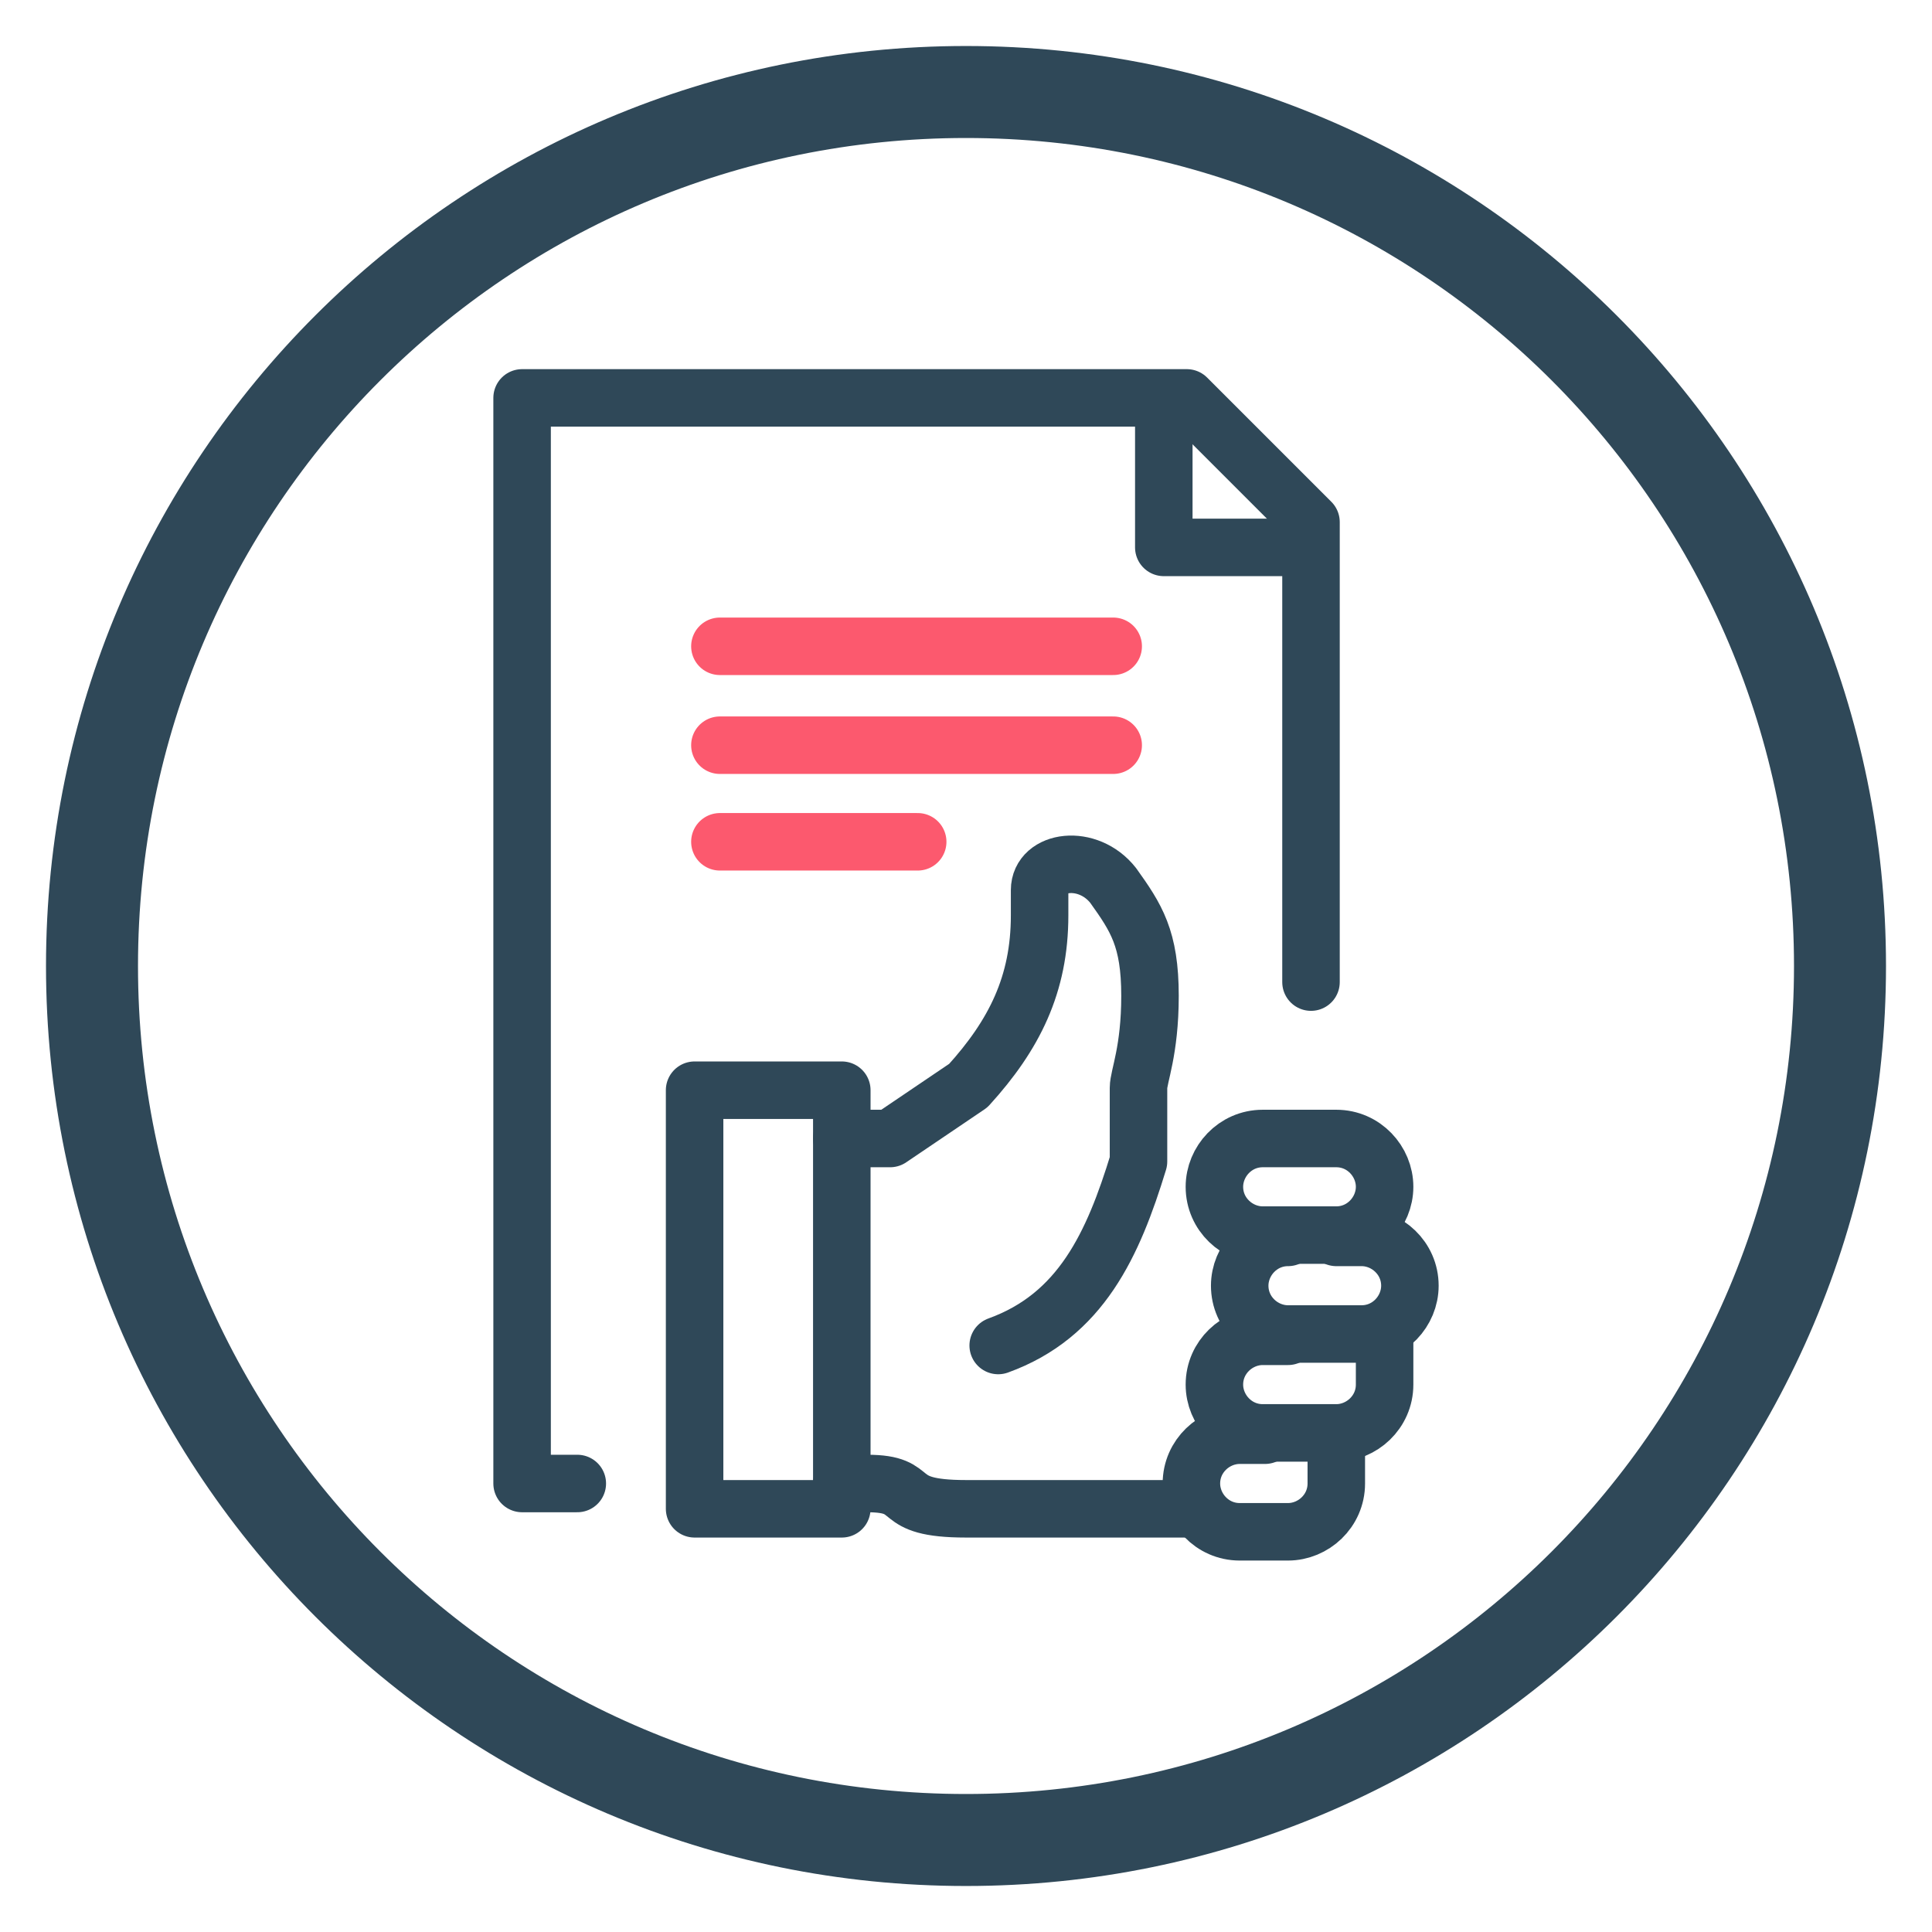
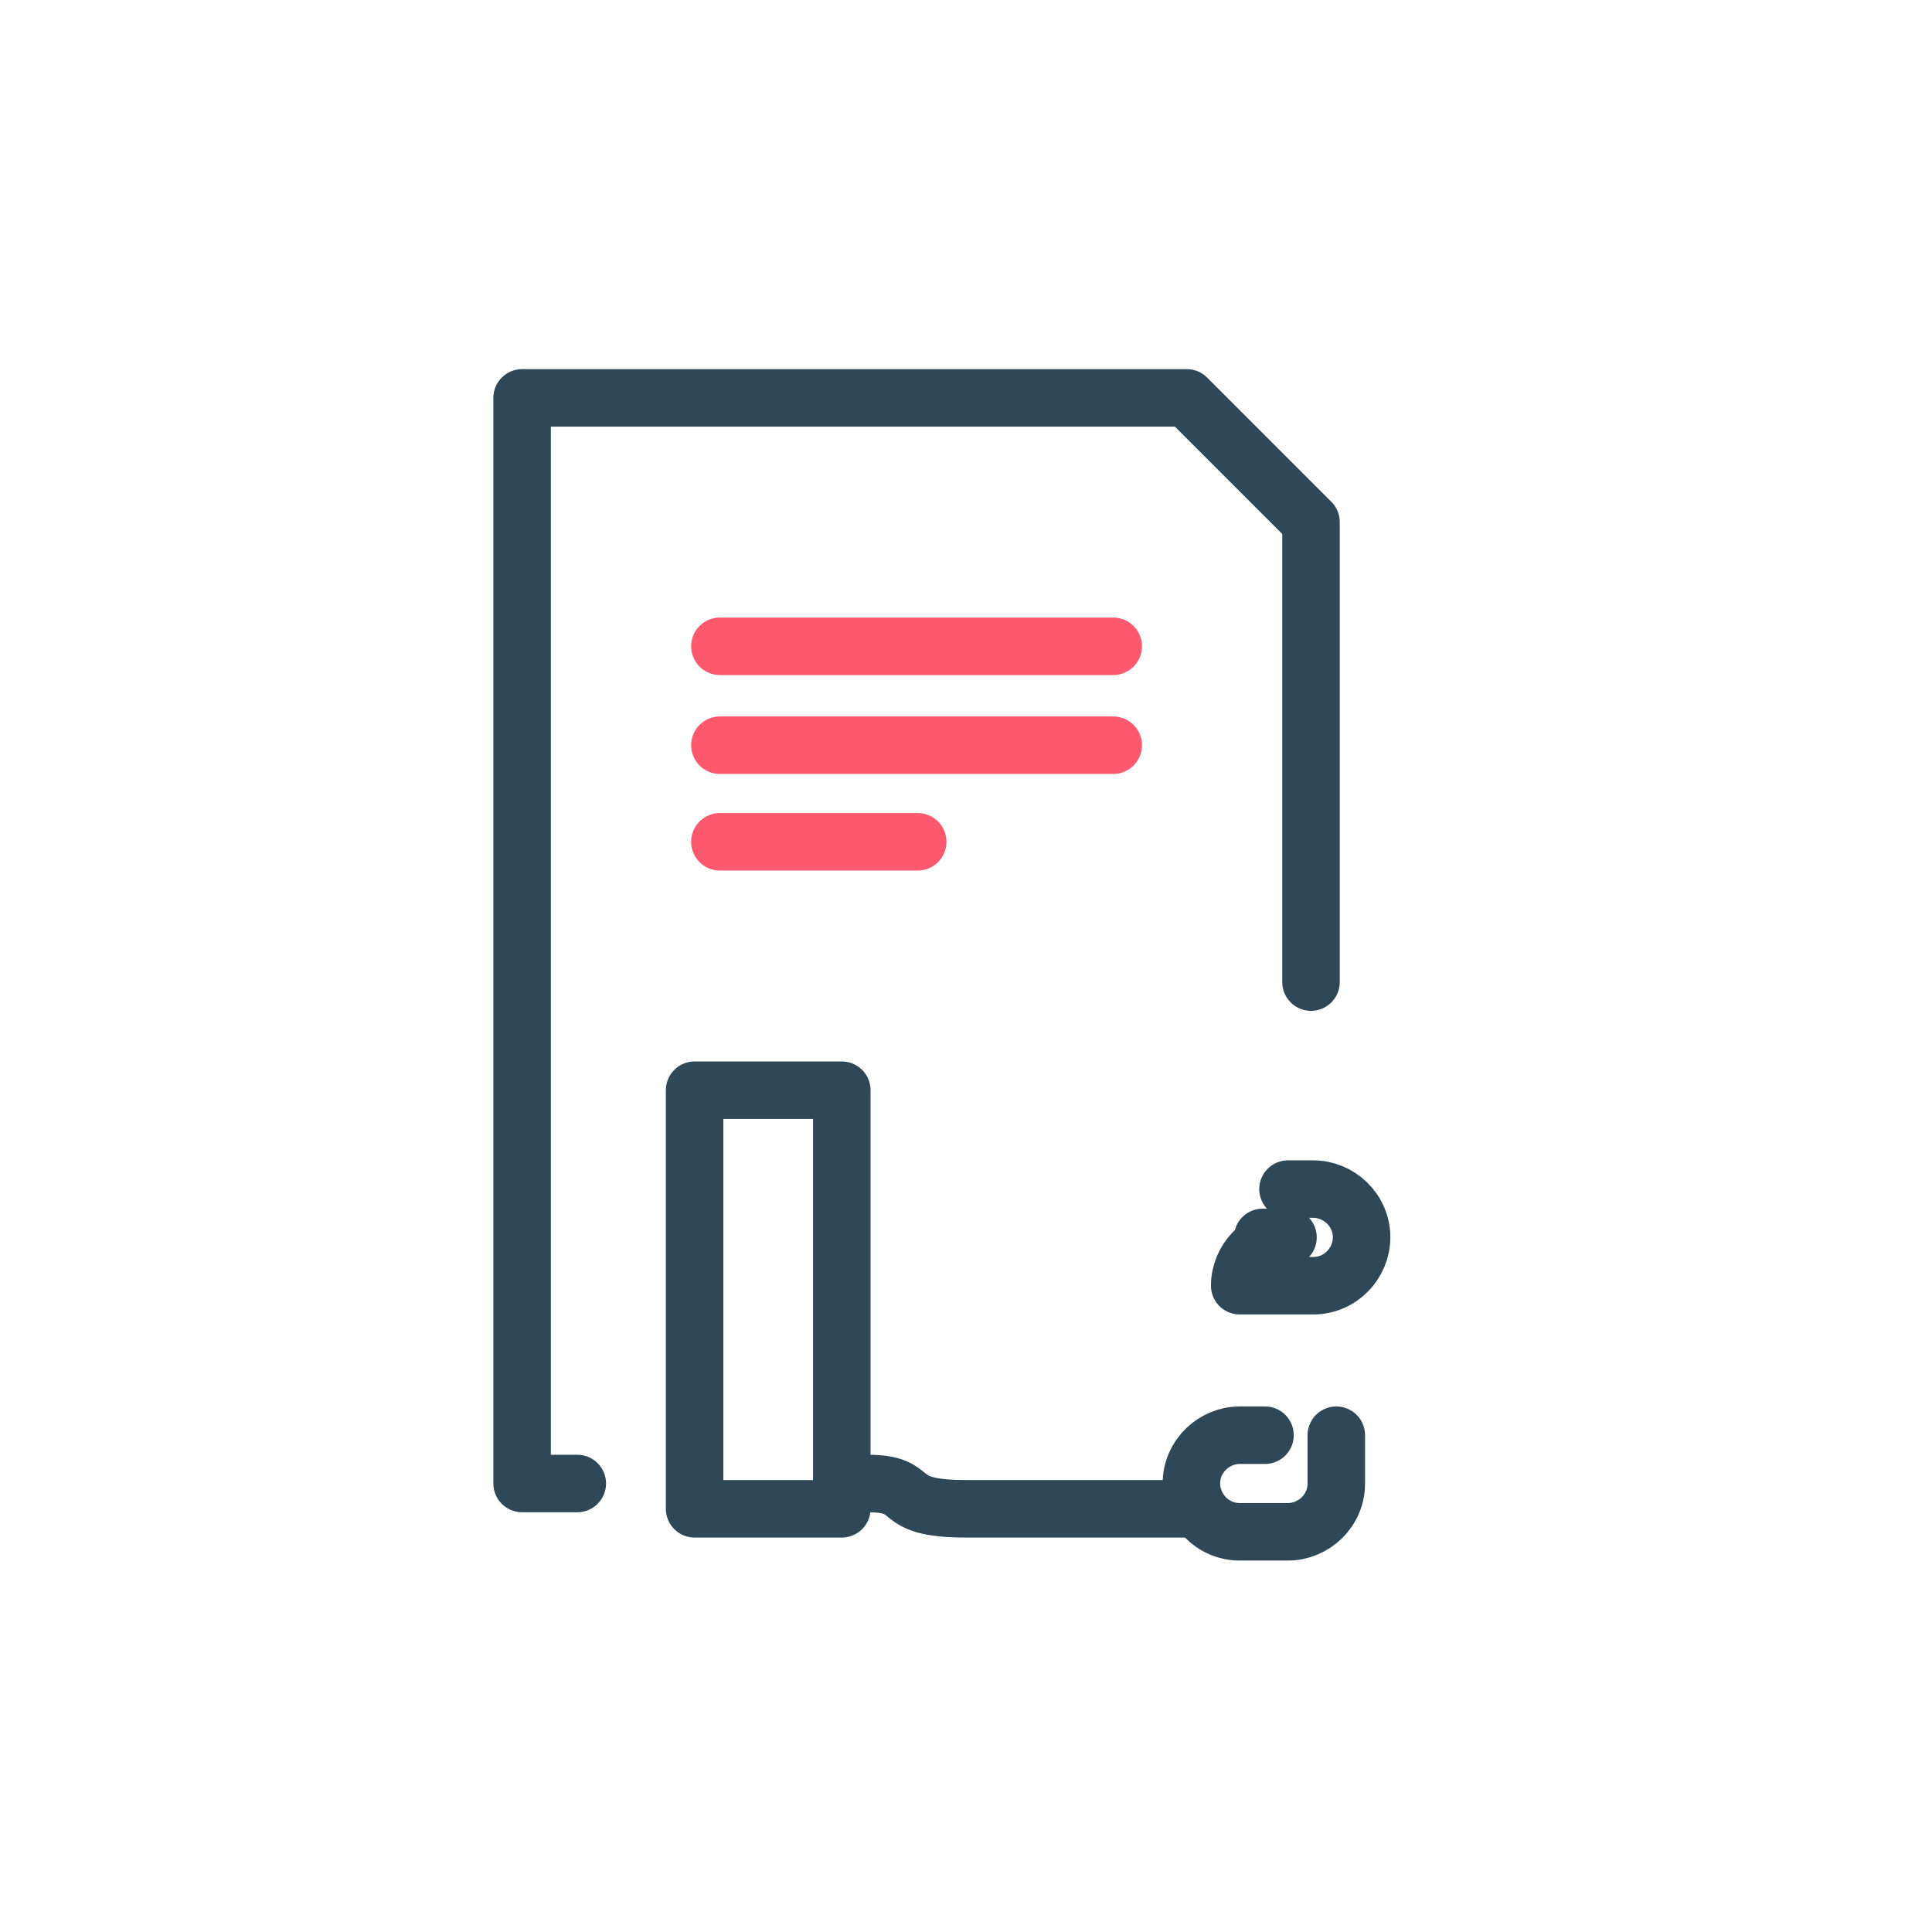
<svg xmlns="http://www.w3.org/2000/svg" version="1.1" x="0px" y="0px" viewBox="0 0 84 84" style="enable-background:new 0 0 84 84;" xml:space="preserve">
  <style type="text/css"> .st0{fill:none;stroke:#2F4858;stroke-width:2.5;stroke-linecap:round;stroke-linejoin:round;stroke-miterlimit:10;} .st1{fill:none;stroke:#FC596E;stroke-width:2.5;stroke-linecap:round;stroke-linejoin:round;stroke-miterlimit:10;} .st2{fill:#2F4858;} </style>
  <g id="Livello_1"> </g>
  <g id="cerchio">
    <g>
      <path class="st0" d="M36.6,64.5h1.1c2.4,0,0.9,1.1,4.3,1.1c0.7,0,9.6,0,9.6,0" />
-       <path class="st0" d="M58.1,49.5h-3.2c-1.2,0-2.1,1-2.1,2.1c0,1.2,1,2.1,2.1,2.1h3.2c1.2,0,2.1-1,2.1-2.1 C60.2,50.5,59.3,49.5,58.1,49.5z" />
-       <path class="st0" d="M60.2,58.1v2.1c0,1.2-1,2.1-2.1,2.1h-3.2c-1.2,0-2.1-1-2.1-2.1c0-1.2,1-2.1,2.1-2.1h1.1" />
      <path class="st0" d="M58.1,62.4v2.1c0,1.2-1,2.1-2.1,2.1h-2.1c-1.2,0-2.1-1-2.1-2.1c0-1.2,1-2.1,2.1-2.1h1.1" />
      <rect x="30.2" y="47.4" class="st0" width="6.4" height="18.2" />
-       <path class="st0" d="M54.9,53.8h1.1c-1.2,0-2.1,1-2.1,2.1l0,0c0,1.2,1,2.1,2.1,2.1h3.2c1.2,0,2.1-1,2.1-2.1l0,0 c0-1.2-1-2.1-2.1-2.1h-1.1" />
-       <path class="st0" d="M43.4,58.5c3.6-1.3,5-4.4,6.1-8c0,0,0-2.7,0-3.2c0-0.5,0.5-1.6,0.5-4c0-2.5-0.6-3.4-1.6-4.8 c-1.1-1.4-3.2-1.1-3.2,0.2v1.1c0,3-1.1,5.2-3.1,7.4l-3.4,2.3h-2.1" />
+       <path class="st0" d="M54.9,53.8h1.1c-1.2,0-2.1,1-2.1,2.1l0,0h3.2c1.2,0,2.1-1,2.1-2.1l0,0 c0-1.2-1-2.1-2.1-2.1h-1.1" />
      <line class="st1" x1="31.3" y1="28.1" x2="48.4" y2="28.1" />
      <line class="st1" x1="31.3" y1="32.4" x2="48.4" y2="32.4" />
      <line class="st1" x1="31.3" y1="36.6" x2="39.9" y2="36.6" />
      <polyline class="st0" points="25.1,64.5 22.7,64.5 22.7,17.3 51.6,17.3 57,22.7 57,42.7 " />
-       <polyline class="st0" points="50.6,18.3 50.6,23.8 56.6,23.8 " />
    </g>
    <g>
-       <path class="st2" d="M42,6c19.9,0,36,16.1,36,36S61.9,78,42,78S6,61.9,6,42S22.1,6,42,6 M42,2C19.9,2,2,19.9,2,42s17.9,40,40,40 s40-17.9,40-40S64.1,2,42,2L42,2z" />
-     </g>
+       </g>
  </g>
</svg>